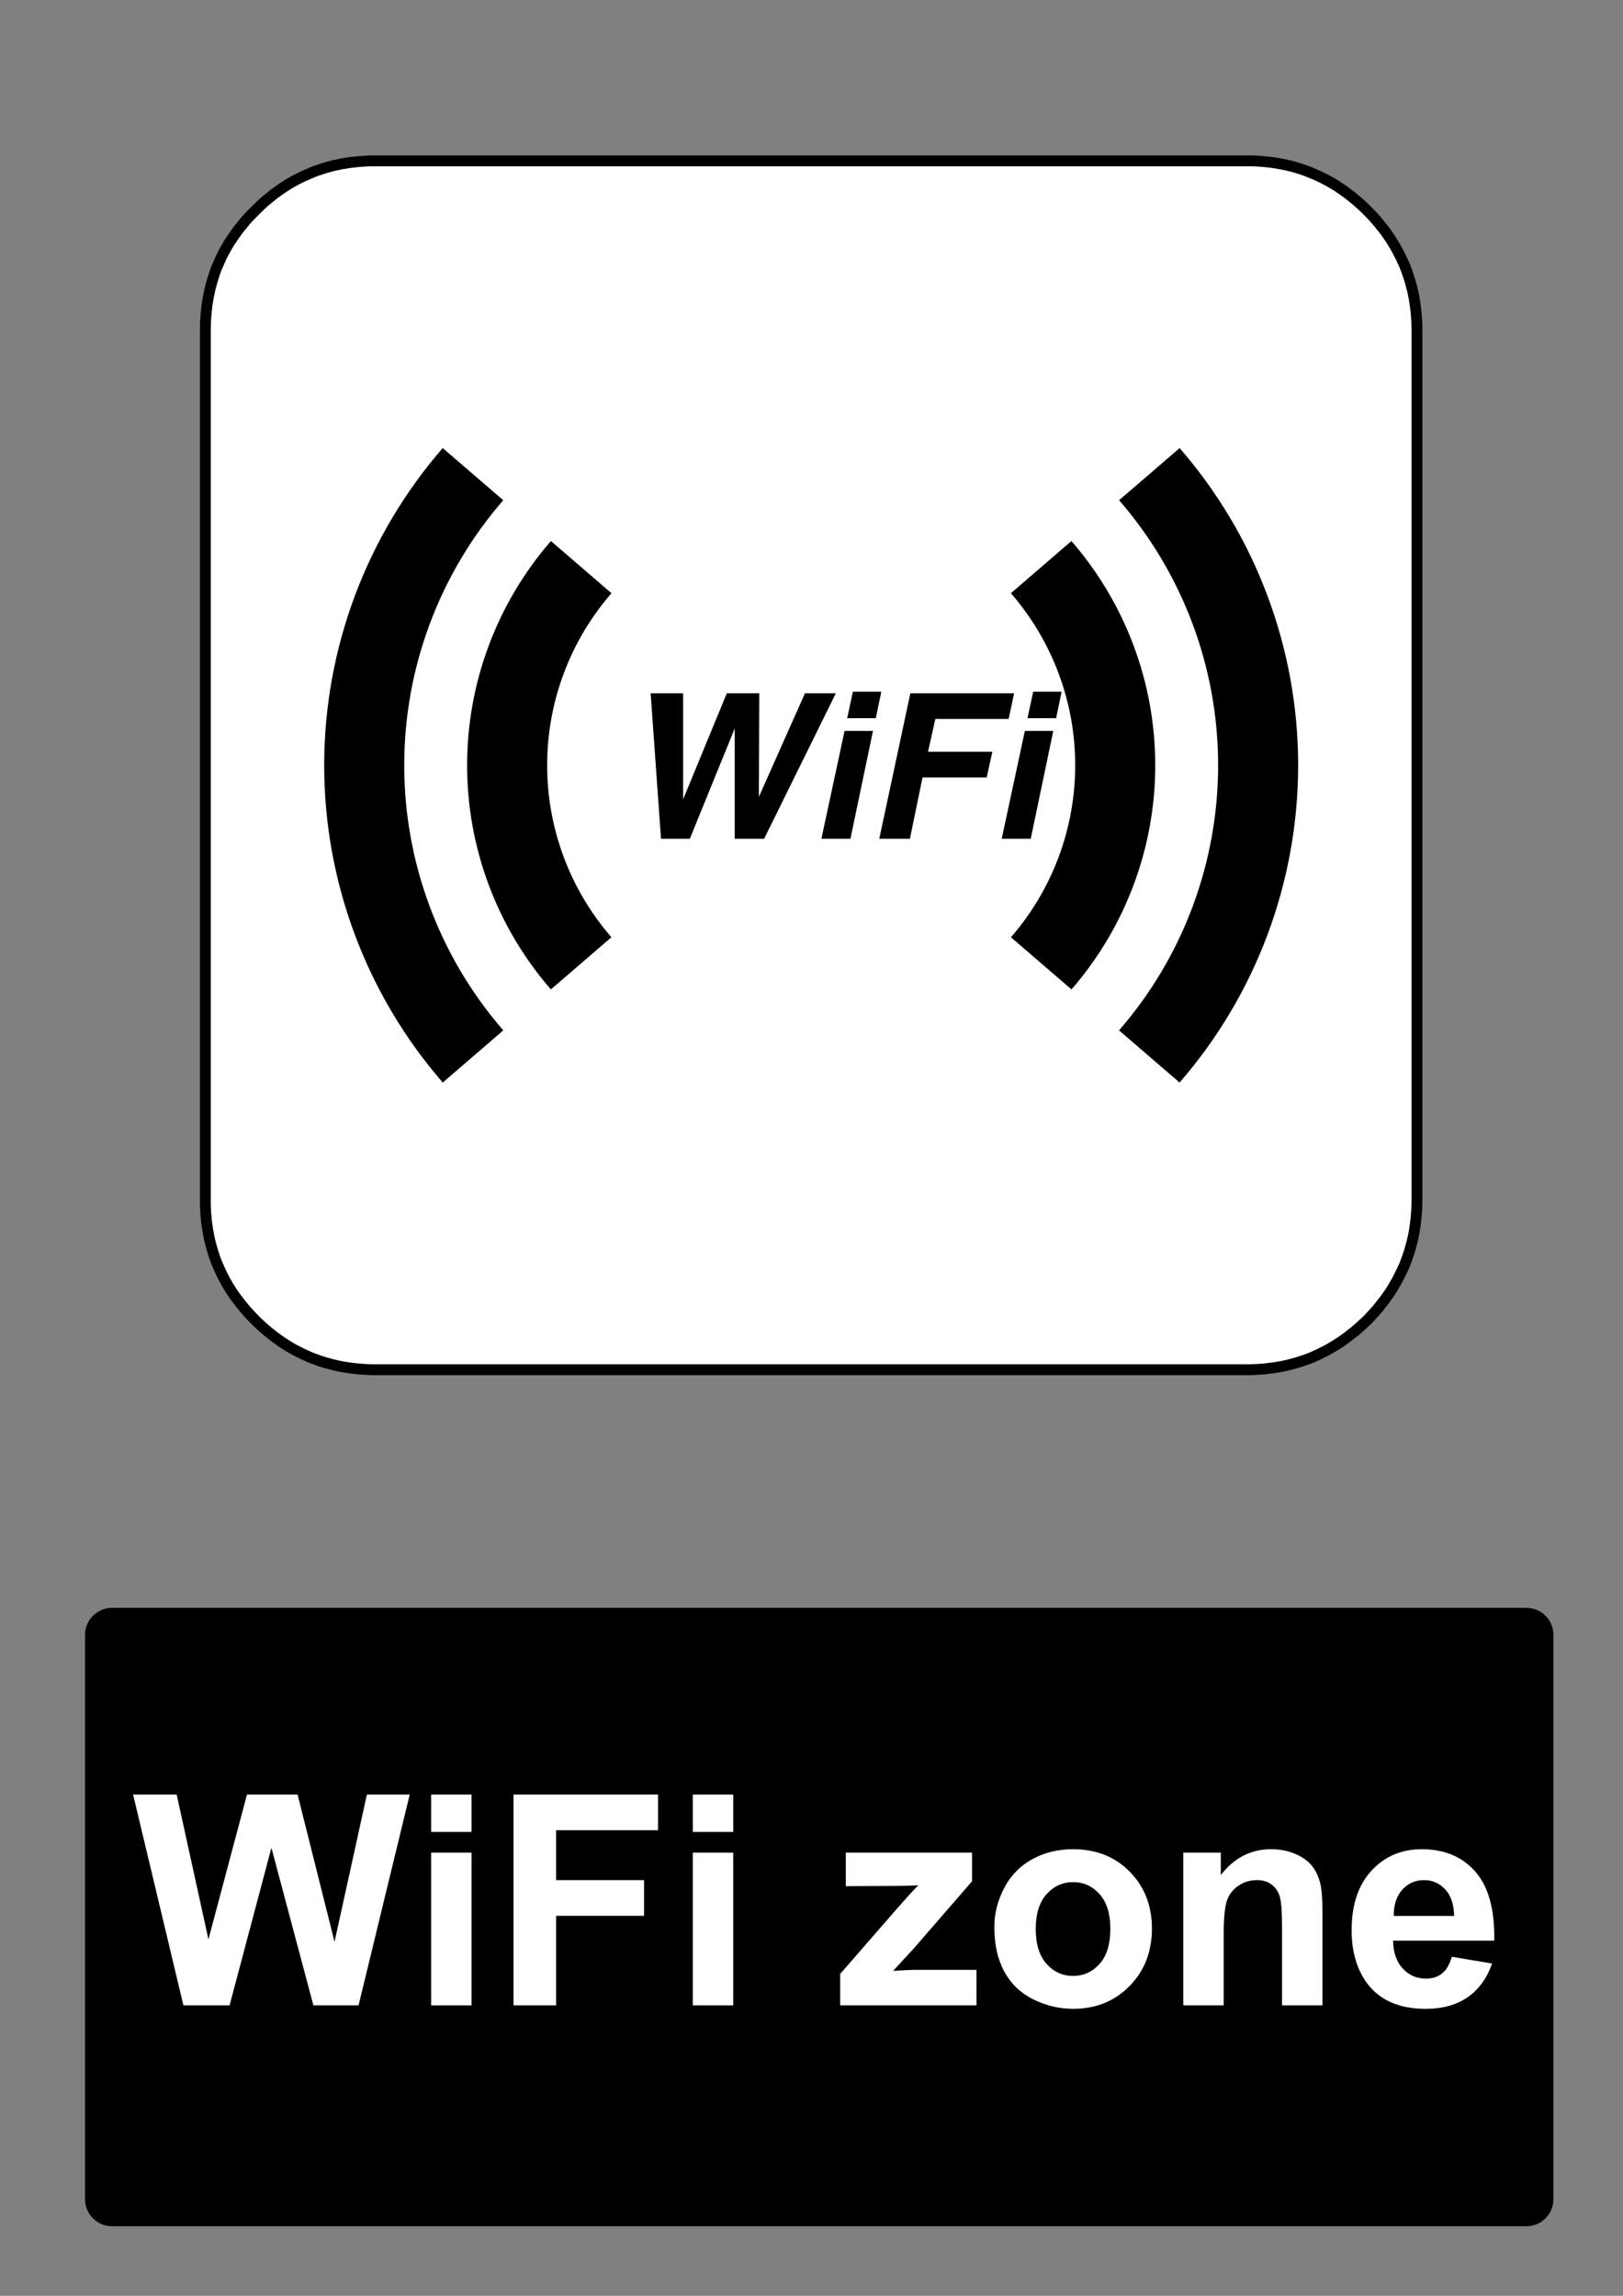
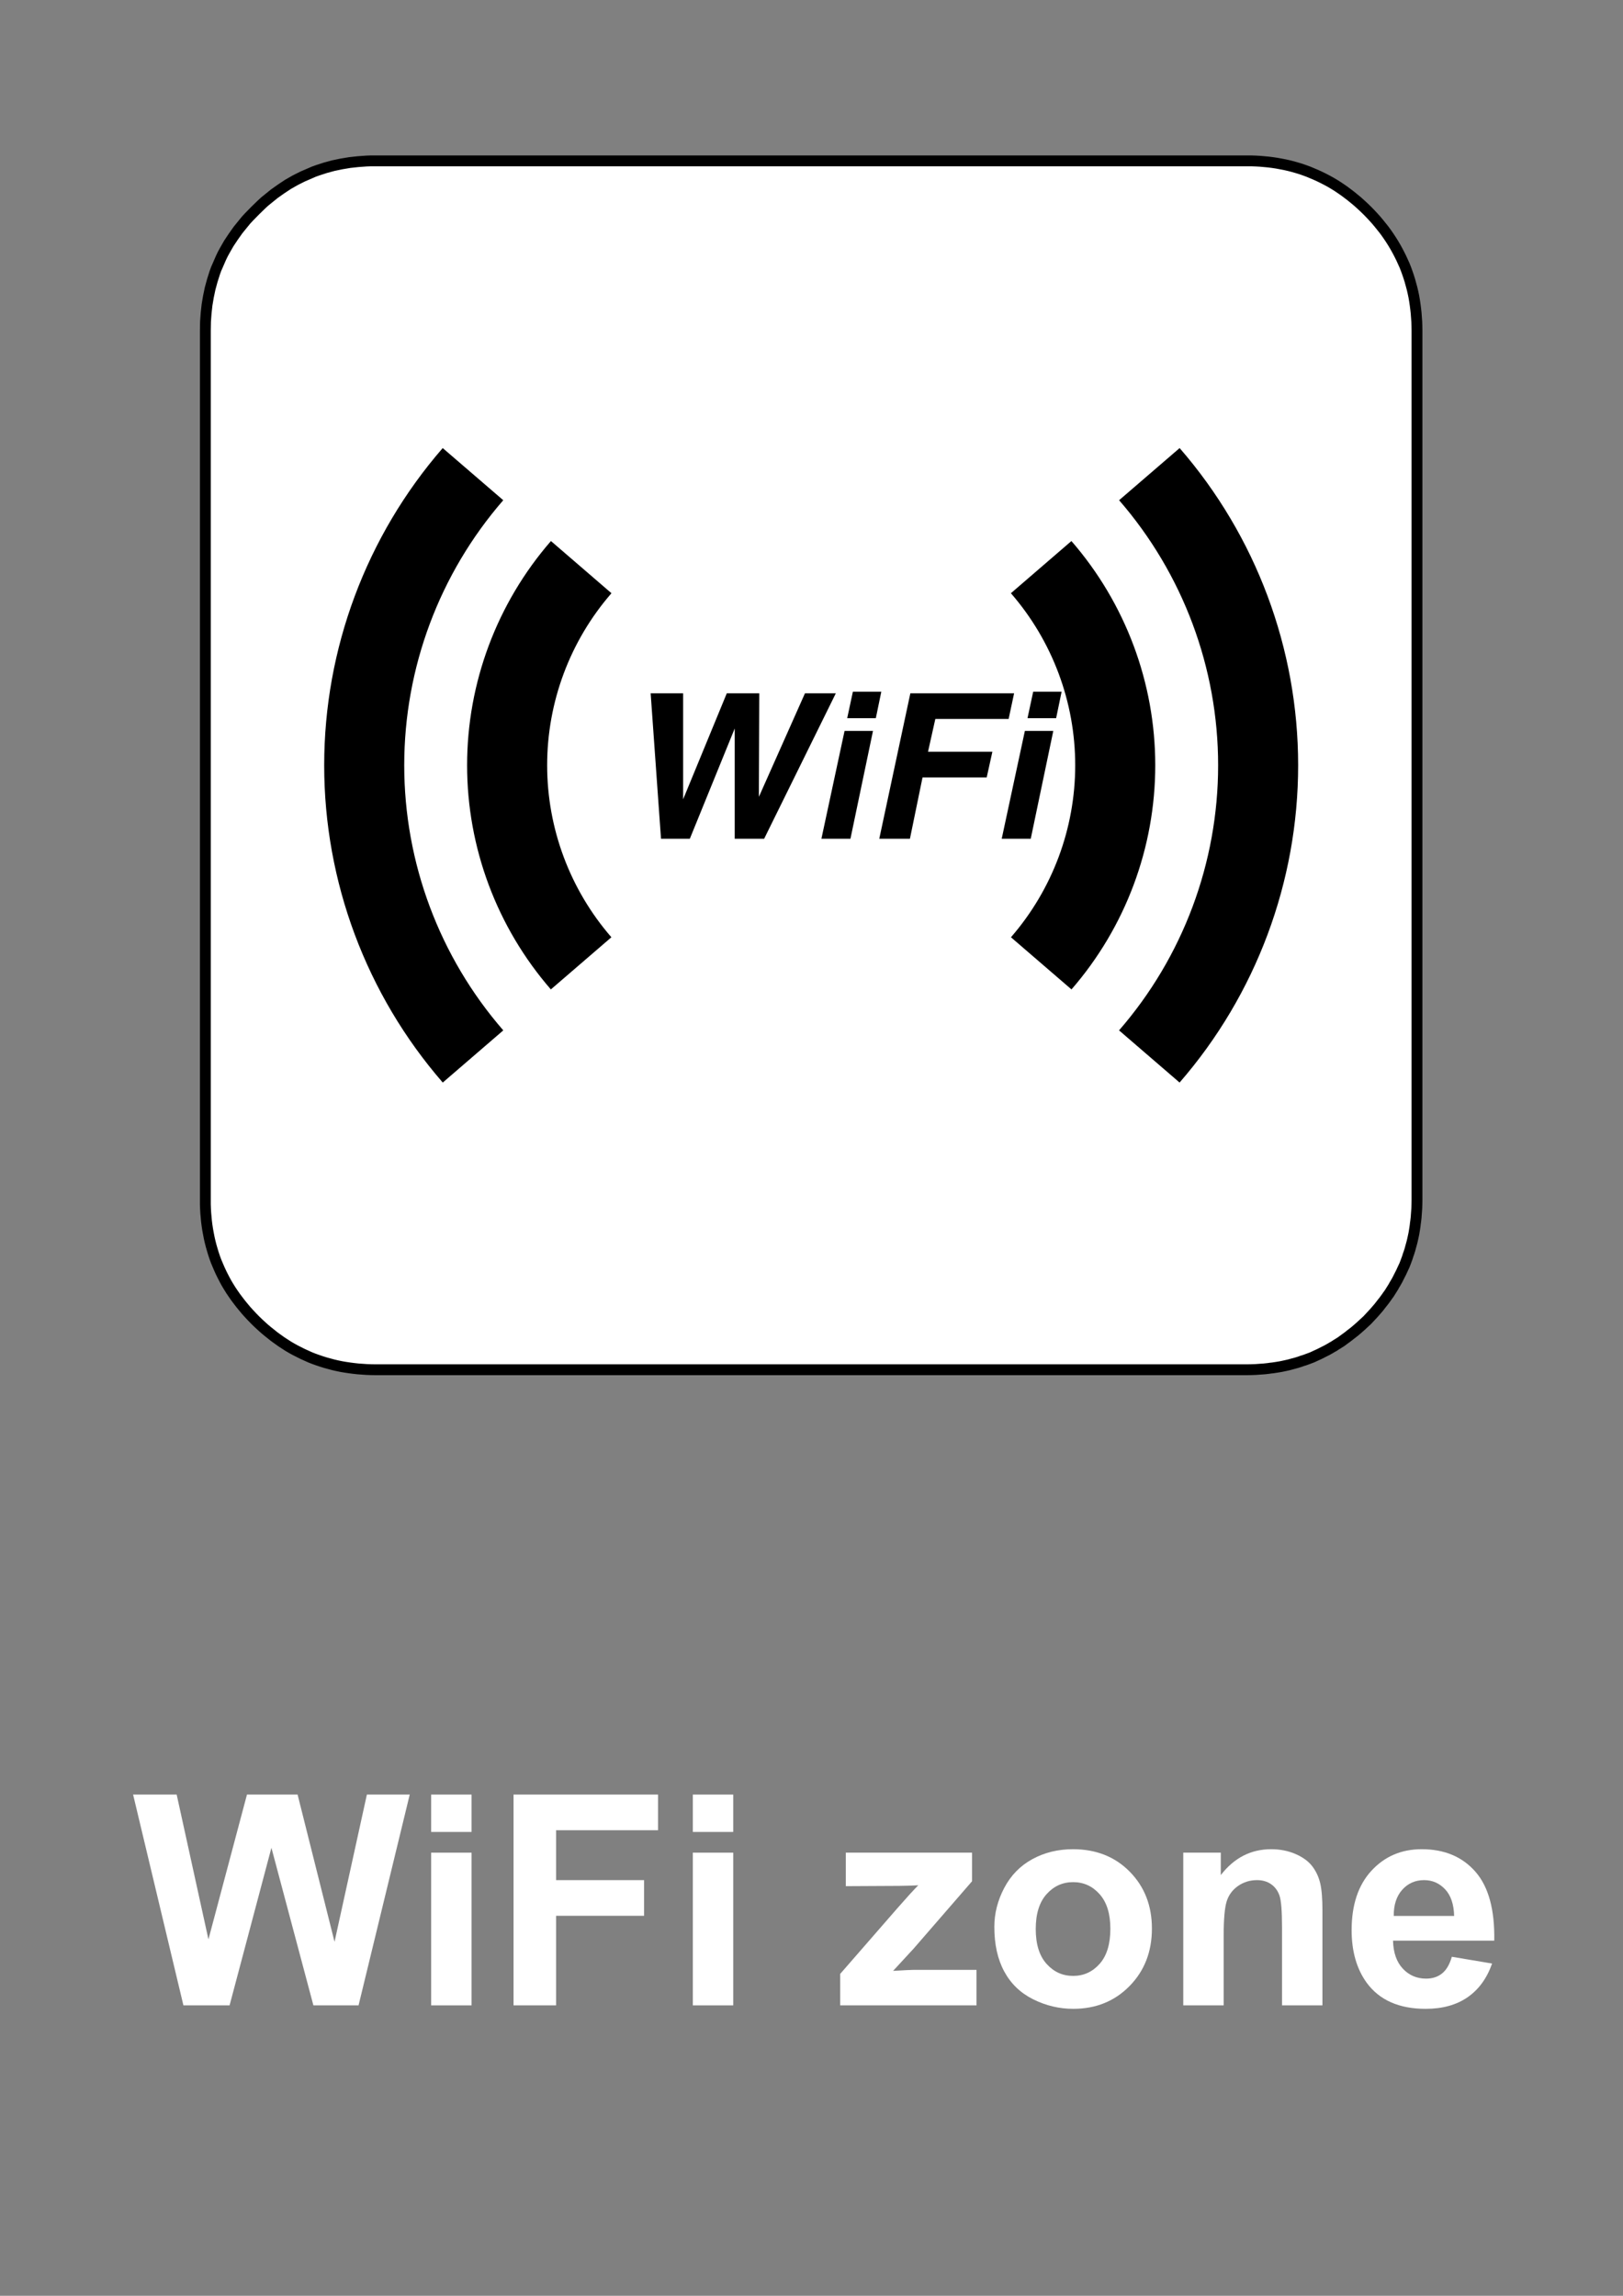
<svg xmlns="http://www.w3.org/2000/svg" version="1.1" id="Layer_1" x="0px" y="0px" width="595.279px" height="841.89px" viewBox="0 0 595.279 841.89" enable-background="new 0 0 595.279 841.89" xml:space="preserve">
  <rect x="0" y="0" width="595.279" height="841.89" fill="#808080" stroke="none" />
  <polygon fill="#FFFFFF" points="501.505,77.245 500.318,76.09 499.16,75.02 497.976,73.949 496.788,72.964 495.547,71.95   494.33,71.021 493.089,70.09 491.875,69.246 490.575,68.372 489.306,67.584 487.978,66.795 486.679,66.091 485.323,65.386   483.995,64.739 482.641,64.119 481.313,63.556 479.901,62.965 478.518,62.458 477.077,61.951 475.665,61.528 474.197,61.106   472.757,60.739 471.261,60.401 469.791,60.12 468.268,59.838 466.77,59.613 465.218,59.416 463.692,59.275 462.111,59.133   460.558,59.049 458.948,58.993 457.365,58.993 137.669,58.993 136.032,58.993 134.451,59.049 131.315,59.275 128.237,59.613   125.216,60.12 122.251,60.739 119.342,61.528 116.49,62.458 115.078,62.965 113.723,63.556 110.983,64.739 108.3,66.091   105.674,67.584 103.161,69.246 100.647,71.021 98.248,72.964 97.033,73.949 95.875,75.02 93.587,77.245 91.356,79.526   90.284,80.681 89.295,81.892 87.347,84.286 85.568,86.793 83.901,89.3 82.405,91.919 81.699,93.214 81.049,94.566 79.863,97.299   79.27,98.651 78.762,100.059 77.858,102.904 77.068,105.806 76.446,108.762 75.938,111.776 75.599,114.846 75.373,117.973   75.316,121.211 75.316,440.05 75.316,441.628 75.373,443.234 75.458,444.783 75.599,446.361 75.74,447.88 75.938,449.429   76.164,450.921 76.446,452.445 76.729,453.91 77.068,455.402 77.435,456.837 77.858,458.302 78.282,459.71 78.762,461.148   79.27,462.529 79.863,463.935 80.429,465.259 81.049,466.613 81.699,467.935 82.405,469.289 83.111,470.583 83.901,471.908   84.693,473.173 85.568,474.47 86.416,475.681 87.347,476.919 88.279,478.13 89.295,479.371 90.284,480.554 91.356,481.738   92.43,482.892 93.587,484.076 94.717,485.173 95.875,486.244 97.033,487.287 98.248,488.3 100.647,490.214 103.161,492.017   105.674,493.652 106.973,494.412 108.3,495.144 110.983,496.498 113.723,497.736 115.078,498.271 116.49,498.777 117.902,499.255   119.342,499.707 122.251,500.496 123.719,500.833 125.216,501.142 126.712,501.398 128.237,501.623 129.762,501.82 131.315,501.99   134.451,502.212 136.032,502.269 137.669,502.298 457.365,502.298 458.948,502.269 460.558,502.212 462.111,502.101 463.692,501.99   465.218,501.82 465.979,501.707 466.77,501.623 468.268,501.398 469.791,501.142 471.261,500.833 472.757,500.496 474.197,500.101   475.665,499.707 477.077,499.255 477.416,499.117 477.783,499.001 478.518,498.777 479.901,498.271 481.313,497.736   482.641,497.117 483.995,496.498 485.323,495.82 486.679,495.144 487.978,494.412 488.628,494.017 489.306,493.652 489.927,493.228   490.575,492.833 491.875,492.017 493.089,491.117 494.33,490.214 495.547,489.257 496.788,488.3 497.976,487.287 499.16,486.244   500.318,485.173 501.505,484.076 502.606,482.892 503.68,481.738 504.725,480.554 505.74,479.371 506.699,478.13 507.66,476.919   508.564,475.681 508.987,475.06 509.44,474.47 510.259,473.173 511.05,471.908 511.416,471.232 511.813,470.583 512.546,469.289   513.225,467.935 513.901,466.613 514.523,465.259 515.144,463.935 515.681,462.529 516.189,461.148 516.414,460.416   516.528,460.048 516.67,459.71 517.12,458.302 517.517,456.837 517.911,455.402 518.25,453.91 518.562,452.445 518.815,450.921   519.041,449.429 519.125,448.642 519.239,447.88 519.407,446.361 519.521,444.783 519.635,443.234 519.691,441.628 519.719,440.05   519.719,121.211 519.691,119.579 519.635,117.973 519.407,114.846 519.239,113.297 519.041,111.776 518.815,110.255   518.562,108.762 518.25,107.27 517.911,105.806 517.12,102.904 516.67,101.468 516.189,100.059 515.681,98.651 515.144,97.299   513.901,94.566 513.225,93.214 512.546,91.919 511.813,90.595 511.05,89.3 510.259,88.033 509.44,86.793 508.564,85.526   507.66,84.286 505.74,81.892 504.725,80.681 503.68,79.526 502.606,78.371 " />
  <polygon fill="none" stroke="#000000" stroke-width="3.979" stroke-linecap="square" stroke-linejoin="bevel" stroke-miterlimit="10" points="  501.505,77.245 500.318,76.09 499.16,75.02 497.976,73.949 496.788,72.963 495.547,71.95 494.33,71.021 493.089,70.09   491.875,69.246 490.575,68.372 489.306,67.584 487.978,66.795 486.679,66.091 485.323,65.386 483.995,64.739 482.641,64.119   481.313,63.556 479.901,62.965 478.518,62.458 477.077,61.951 475.665,61.528 474.197,61.106 472.757,60.739 471.261,60.401   469.791,60.12 468.268,59.838 466.77,59.613 465.218,59.416 463.692,59.275 462.111,59.133 460.558,59.049 458.948,58.993   457.365,58.993 137.669,58.993 136.032,58.993 134.451,59.049 131.315,59.275 128.237,59.613 125.216,60.12 122.251,60.739   119.342,61.528 116.49,62.458 115.078,62.965 113.723,63.556 110.983,64.739 108.3,66.091 105.674,67.584 103.161,69.246   100.647,71.021 98.248,72.963 97.033,73.949 95.875,75.02 93.588,77.245 91.356,79.526 90.284,80.681 89.295,81.892 87.347,84.286   85.568,86.793 83.901,89.3 82.405,91.919 81.699,93.214 81.049,94.566 79.863,97.299 79.27,98.651 78.762,100.059 77.858,102.904   77.068,105.805 76.446,108.762 75.938,111.776 75.599,114.846 75.373,117.973 75.316,121.211 75.316,440.05 75.316,441.628   75.373,443.234 75.458,444.783 75.599,446.361 75.74,447.88 75.938,449.429 76.164,450.921 76.446,452.445 76.729,453.91   77.068,455.402 77.435,456.837 77.858,458.302 78.282,459.71 78.762,461.148 79.27,462.529 79.863,463.935 80.429,465.259   81.049,466.613 81.699,467.935 82.405,469.289 83.111,470.583 83.901,471.908 84.693,473.173 85.568,474.47 86.416,475.681   87.347,476.919 88.279,478.13 89.295,479.371 90.284,480.554 91.356,481.738 92.43,482.892 93.588,484.076 94.717,485.173   95.875,486.244 97.033,487.287 98.248,488.3 100.647,490.214 103.161,492.017 105.674,493.652 106.973,494.412 108.3,495.144   110.983,496.496 113.723,497.736 115.078,498.271 116.49,498.777 117.902,499.255 119.342,499.707 122.251,500.496 123.719,500.833   125.216,501.142 126.712,501.398 128.237,501.623 129.762,501.82 131.315,501.99 134.451,502.212 136.032,502.269 137.669,502.298   457.365,502.298 458.948,502.269 460.558,502.212 462.111,502.101 463.692,501.99 465.218,501.82 465.979,501.707 466.77,501.623   468.268,501.398 469.791,501.142 471.261,500.833 472.757,500.496 474.197,500.101 475.665,499.707 477.077,499.255   477.416,499.117 477.783,499.001 478.518,498.777 479.901,498.271 481.313,497.736 482.641,497.117 483.995,496.496 485.323,495.82   486.679,495.144 487.978,494.412 488.628,494.017 489.306,493.652 489.927,493.228 490.575,492.833 491.875,492.017   493.089,491.117 494.33,490.214 495.547,489.257 496.788,488.3 497.976,487.287 499.16,486.244 500.318,485.173 501.505,484.076   502.606,482.892 503.68,481.738 504.725,480.554 505.74,479.371 506.699,478.13 507.66,476.919 508.564,475.681 508.987,475.06   509.44,474.47 510.259,473.173 511.05,471.908 511.416,471.232 511.813,470.583 512.546,469.289 513.225,467.935 513.901,466.613   514.523,465.259 515.144,463.935 515.681,462.529 516.189,461.148 516.414,460.416 516.528,460.048 516.67,459.71 517.12,458.302   517.518,456.837 517.911,455.402 518.25,453.91 518.562,452.445 518.815,450.921 519.041,449.429 519.125,448.642 519.239,447.88   519.407,446.361 519.521,444.783 519.635,443.234 519.691,441.628 519.719,440.05 519.719,121.211 519.691,119.579 519.635,117.973   519.407,114.846 519.239,113.297 519.041,111.776 518.815,110.255 518.562,108.762 518.25,107.27 517.911,105.805 517.12,102.904   516.67,101.468 516.189,100.059 515.681,98.651 515.144,97.299 513.901,94.566 513.225,93.214 512.546,91.919 511.813,90.595   511.05,89.3 510.259,88.033 509.44,86.793 508.564,85.525 507.66,84.286 505.74,81.892 504.725,80.681 503.68,79.526   502.606,78.371 " />
  <path d="M202.073,198.403c-19.833,22.816-30.752,52.021-30.752,82.229c0,30.197,10.911,59.384,30.722,82.198l22.202-19.128  c-15.197-17.5-23.565-39.901-23.565-63.07c0-23.183,8.373-45.589,23.59-63.092L202.073,198.403" />
  <path d="M162.374,164.312c-28.032,32.278-43.47,73.59-43.47,116.32c0,42.741,15.445,84.057,43.489,116.347l22.201-19.133  c-23.431-26.973-36.332-61.498-36.332-97.214c0-35.708,12.896-70.225,36.318-97.199L162.374,164.312" />
  <path d="M392.97,198.403c19.827,22.816,30.751,52.021,30.751,82.229c0,30.197-10.914,59.384-30.727,82.198l-22.2-19.128  c15.199-17.5,23.568-39.901,23.568-63.07c0-23.183-8.378-45.589-23.589-63.092L392.97,198.403" />
  <path d="M432.66,164.312c28.034,32.278,43.471,73.59,43.471,116.32c0,42.741-15.441,84.057-43.487,116.347l-22.203-19.133  c23.437-26.973,36.34-61.498,36.34-97.214c0-35.708-12.903-70.225-36.319-97.199L432.66,164.312" />
  <polyline points="242.441,307.57 238.643,254.238 250.559,254.238 250.559,293.106 266.571,254.238 278.487,254.238   278.337,292.216 295.244,254.238 306.563,254.238 280.274,307.57 269.475,307.57 269.475,267.145 253.016,307.57 242.441,307.57 " />
  <path d="M310.733,263.362L310.733,263.362l2.085-9.717h10.427l-2.011,9.717H310.733 M301.275,307.57l8.49-39.535h10.427  l-8.268,39.535H301.275" />
  <polyline points="322.501,307.57 333.896,254.238 371.95,254.238 369.94,263.659 343.056,263.659 340.375,275.675 363.983,275.675   361.897,285.095 338.363,285.095 333.745,307.57 322.501,307.57 " />
  <path d="M376.866,263.362L376.866,263.362l2.085-9.717h10.427l-2.012,9.717H376.866 M367.407,307.57l8.49-39.535h10.427  l-8.267,39.535H367.407" />
-   <path d="M41.1,589.611h518.74c5.479,0,9.92,4.439,9.92,9.92v206.93c0,5.479-4.439,9.92-9.92,9.92H41.1  c-5.479,0-9.92-4.439-9.92-9.92v-206.93C31.18,594.05,35.62,589.611,41.1,589.611" />
  <g>
    <path fill="#FFFFFF" d="M67.276,735.39l-18.457-77.309h15.979l11.654,53.104l14.133-53.104h18.563l13.554,54l11.864-54h15.715   l-18.772,77.309h-16.559L99.55,677.593L84.204,735.39H67.276z" />
    <path fill="#FFFFFF" d="M158.138,671.792v-13.711h14.818v13.711H158.138z M158.138,735.39v-56.004h14.818v56.004H158.138z" />
    <path fill="#FFFFFF" d="M188.354,735.39v-77.309h52.998v13.078h-37.389v18.299h32.272v13.078h-32.272v32.854H188.354z" />
    <path fill="#FFFFFF" d="M254.114,671.792v-13.711h14.818v13.711H254.114z M254.114,735.39v-56.004h14.818v56.004H254.114z" />
    <path fill="#FFFFFF" d="M308.166,735.39v-11.549l20.988-24.1c3.445-3.938,5.993-6.732,7.646-8.385   c-1.724,0.104-3.99,0.176-6.804,0.211l-19.774,0.104v-12.287h46.301v10.494l-21.41,24.68l-7.541,8.176   c4.113-0.246,6.662-0.369,7.646-0.369h22.938v13.023h-49.991V735.39z" />
    <path fill="#FFFFFF" d="M364.698,706.597c0-4.922,1.213-9.686,3.64-14.291c2.426-4.605,5.86-8.121,10.31-10.547   c4.447-2.426,9.413-3.639,14.897-3.639c8.472,0,15.416,2.75,20.829,8.252c5.413,5.504,8.121,12.455,8.121,20.857   c0,8.473-2.733,15.494-8.199,21.066c-5.468,5.572-12.35,8.357-20.646,8.357c-5.134,0-10.028-1.16-14.687-3.48   c-4.659-2.318-8.2-5.721-10.626-10.203C365.909,718.488,364.698,713.031,364.698,706.597z M379.886,707.388   c0,5.557,1.317,9.809,3.955,12.762c2.637,2.953,5.888,4.43,9.756,4.43c3.867,0,7.109-1.477,9.729-4.43   c2.618-2.953,3.93-7.242,3.93-12.867c0-5.484-1.312-9.703-3.93-12.656c-2.619-2.953-5.861-4.43-9.729-4.43   c-3.868,0-7.119,1.477-9.756,4.43C381.203,697.58,379.886,701.833,379.886,707.388z" />
    <path fill="#FFFFFF" d="M485.037,735.39H470.22v-28.582c0-6.047-0.316-9.959-0.949-11.732c-0.633-1.775-1.661-3.156-3.085-4.141   c-1.424-0.982-3.138-1.477-5.142-1.477c-2.566,0-4.87,0.703-6.908,2.109c-2.039,1.404-3.438,3.27-4.192,5.59   c-0.757,2.32-1.134,6.609-1.134,12.867v25.363h-14.818v-56.004h13.765v8.229c4.886-6.328,11.039-9.492,18.457-9.492   c3.27,0,6.257,0.588,8.965,1.766c2.707,1.18,4.754,2.684,6.144,4.51c1.39,1.828,2.354,3.902,2.9,6.223   c0.545,2.32,0.816,5.643,0.816,9.967L485.037,735.39L485.037,735.39z" />
    <path fill="#FFFFFF" d="M532.498,717.566l14.767,2.479c-1.898,5.414-4.896,9.537-8.991,12.367   c-4.096,2.83-9.221,4.244-15.372,4.244c-9.738,0-16.946-3.182-21.621-9.545c-3.69-5.098-5.537-11.529-5.537-19.301   c0-9.281,2.427-16.551,7.277-21.807c4.852-5.254,10.986-7.883,18.404-7.883c8.332,0,14.904,2.75,19.723,8.252   c4.816,5.504,7.119,13.932,6.908,25.287h-37.125c0.104,4.395,1.3,7.813,3.586,10.256c2.285,2.445,5.133,3.666,8.543,3.666   c2.32,0,4.271-0.633,5.854-1.898C530.496,722.417,531.689,720.378,532.498,717.566z M533.343,702.589   c-0.105-4.289-1.213-7.549-3.322-9.783c-2.109-2.23-4.676-3.348-7.699-3.348c-3.234,0-5.905,1.178-8.016,3.533   c-2.109,2.354-3.146,5.555-3.111,9.598H533.343L533.343,702.589z" />
  </g>
</svg>